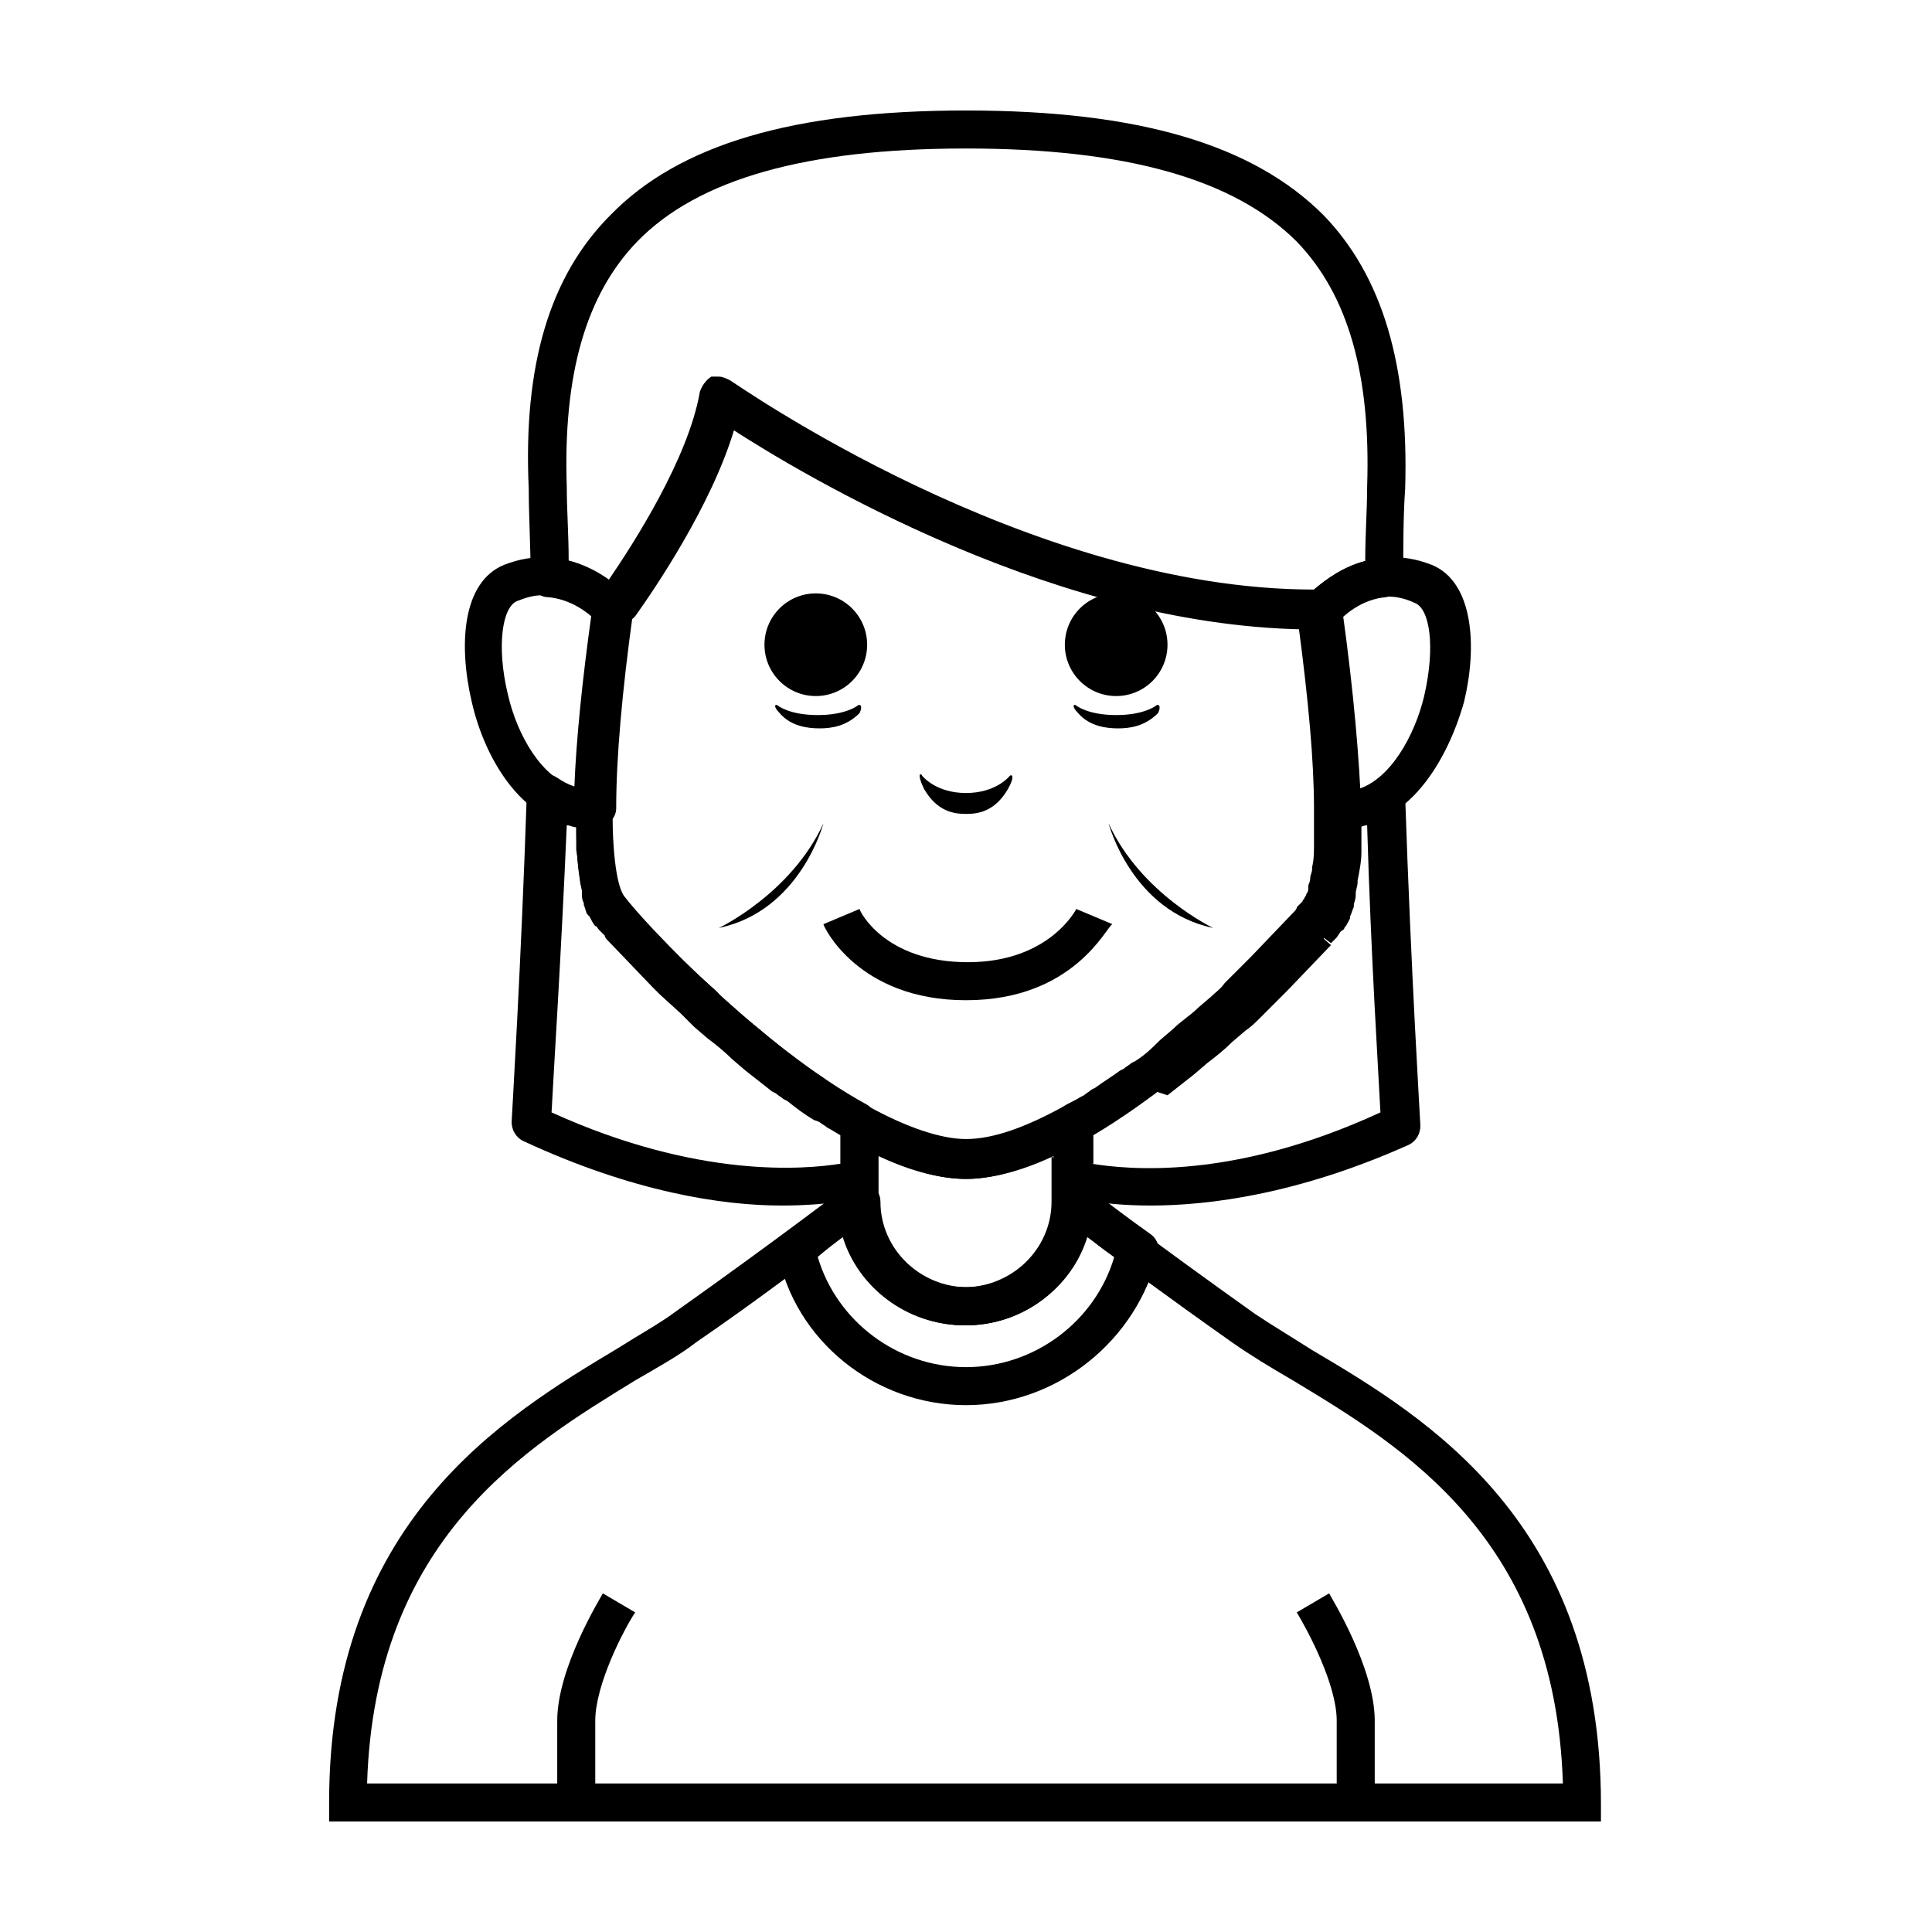
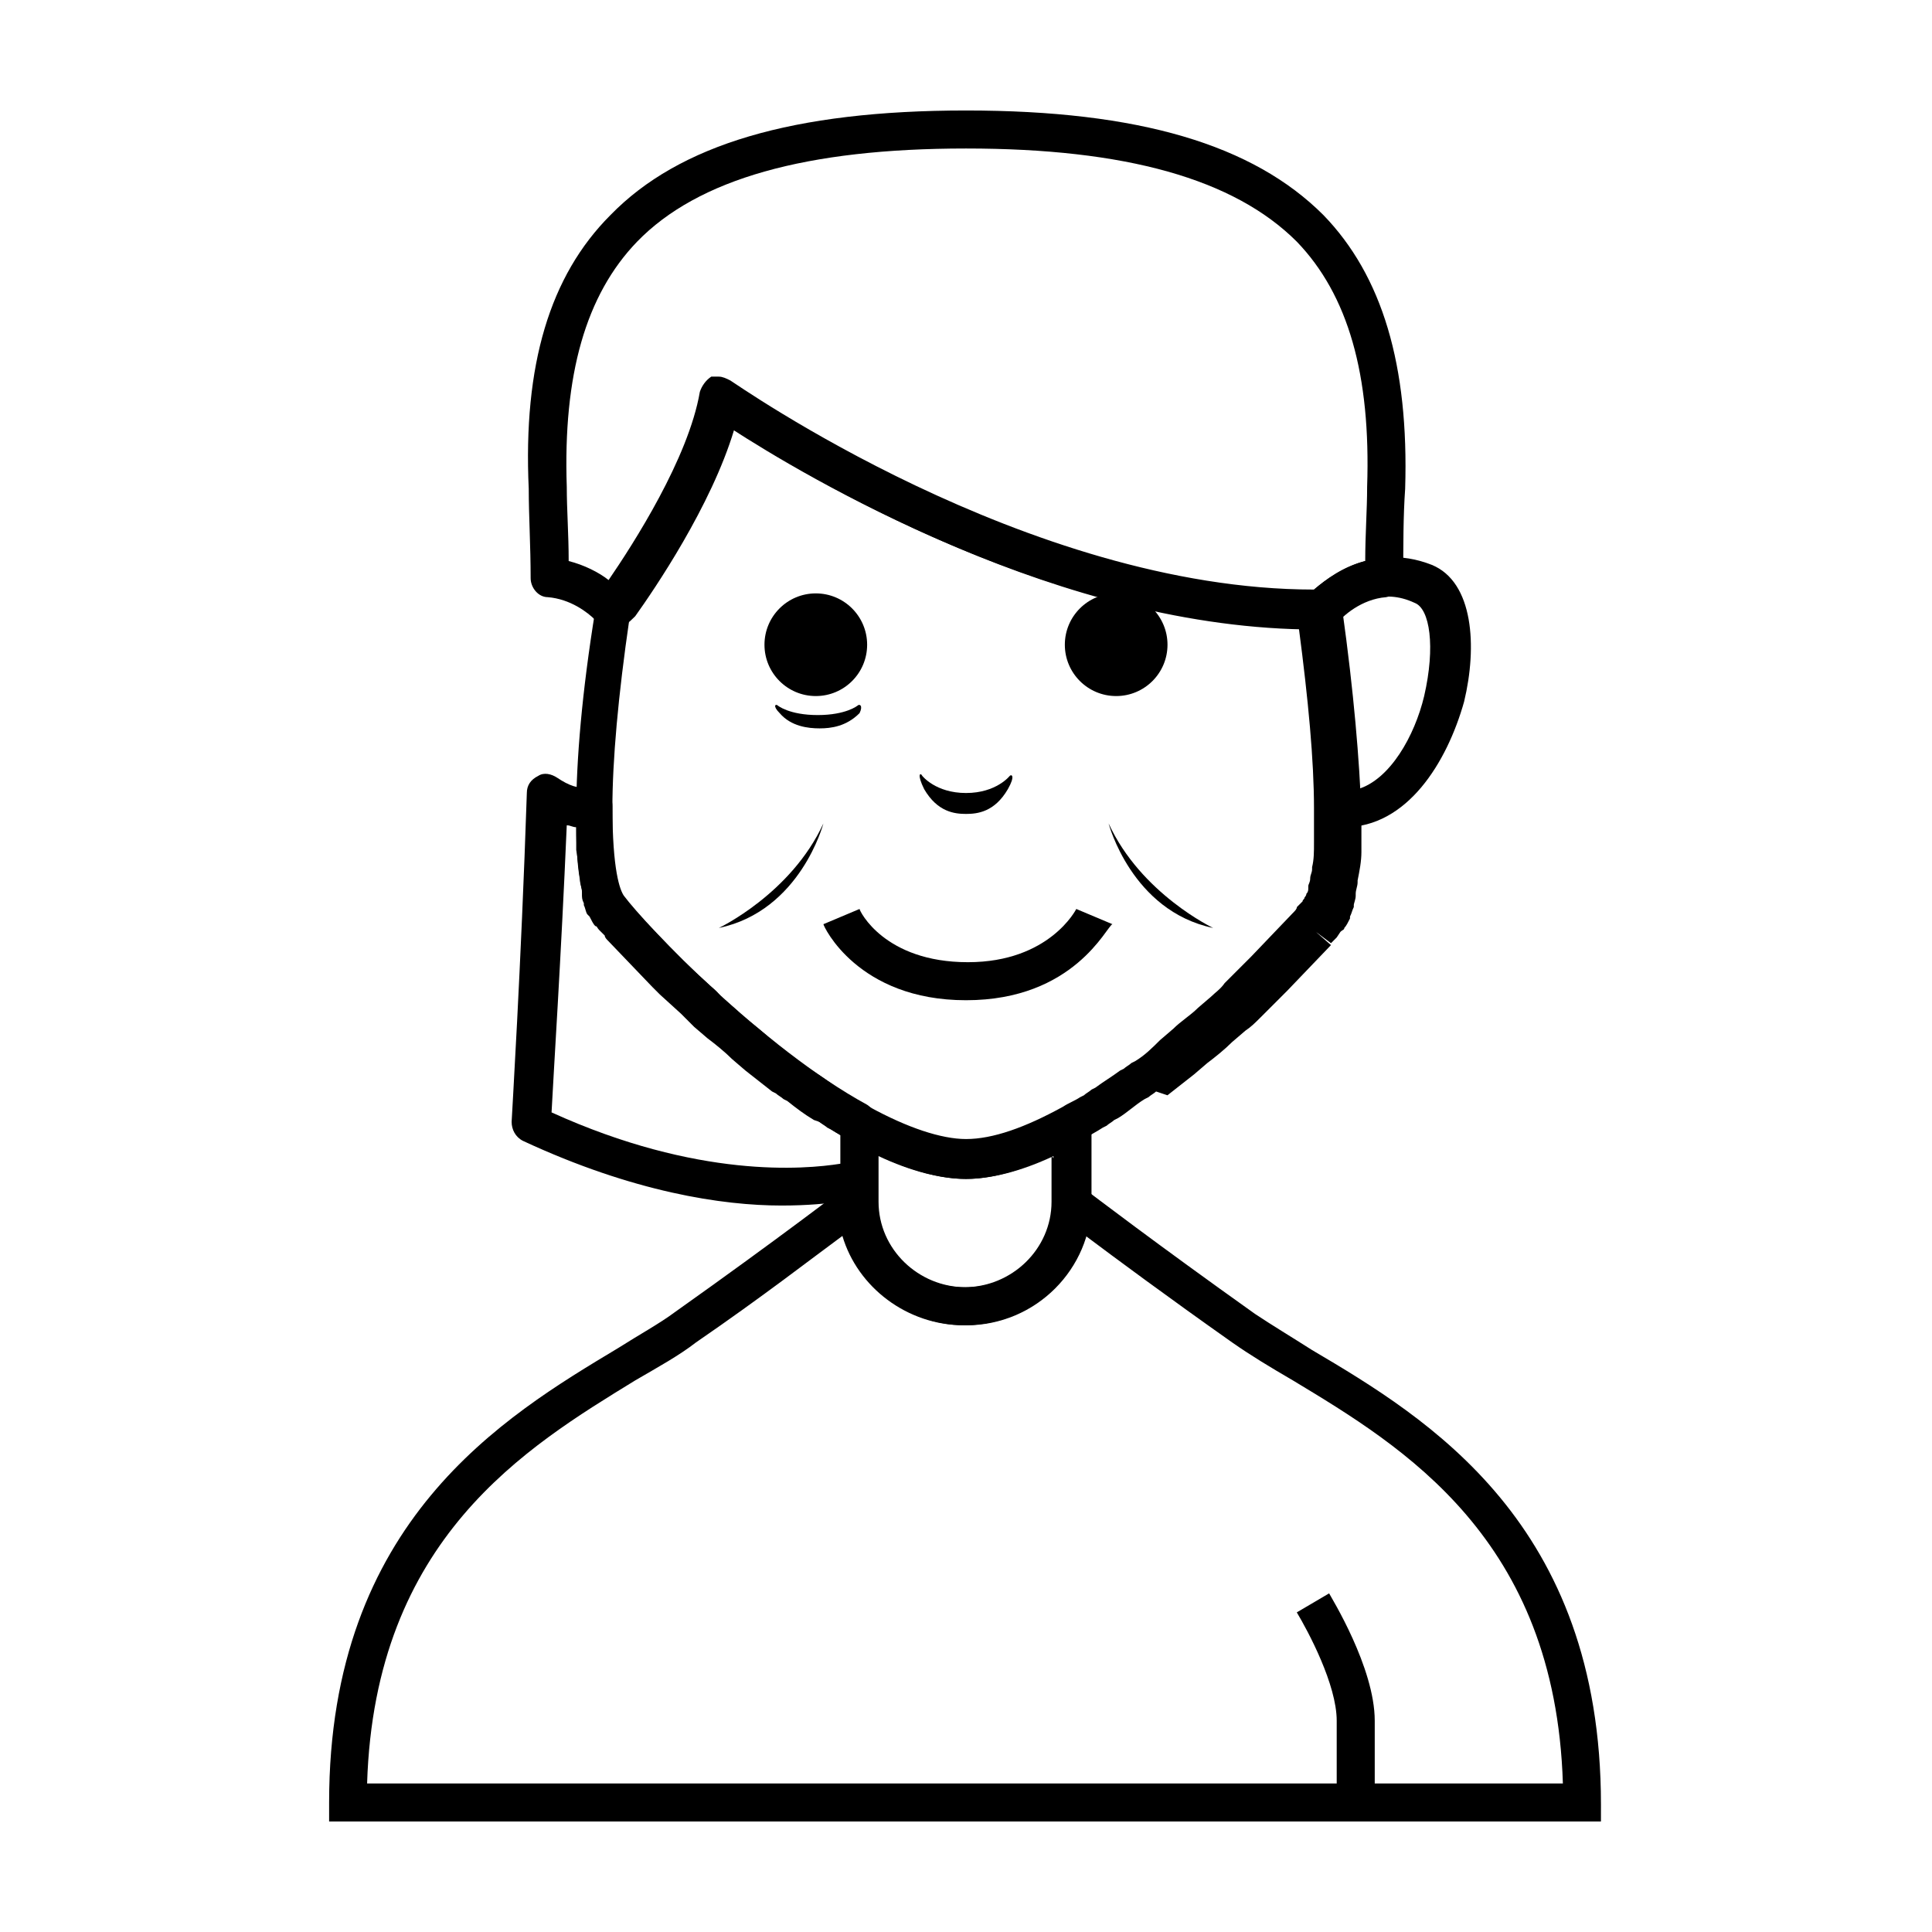
<svg xmlns="http://www.w3.org/2000/svg" fill="#000000" width="800px" height="800px" version="1.1" viewBox="144 144 512 512">
  <g>
    <path d="m373.8 314.86c0 7.512-6.09 13.602-13.602 13.602-7.516 0-13.605-6.09-13.605-13.602s6.09-13.605 13.605-13.605c7.512 0 13.602 6.094 13.602 13.605" />
    <path d="m453.4 314.86c0 7.512-6.09 13.602-13.602 13.602-7.516 0-13.605-6.09-13.605-13.602s6.09-13.605 13.605-13.605c7.512 0 13.602 6.094 13.602 13.605" />
    <path d="m411.59 349.62s-3.527 4.535-11.586 4.535c-8.062 0-11.586-4.535-11.586-4.535-0.504-1.008-1.512-0.504 0.504 3.527 3.527 6.047 8.062 6.551 11.082 6.551 3.023 0 7.559-0.504 11.082-6.551 2.016-3.527 1.008-4.031 0.504-3.527z" />
-     <path d="m299.74 363.22c-16.625 0-27.207-17.633-30.73-33.25-3.527-15.113-2.519-31.738 8.566-36.273 16.625-6.551 29.223 4.535 32.746 8.062 1.008 1.008 1.512 2.519 1.512 4.031-3.023 21.664-4.535 39.297-4.535 52.395 0 2.519-2.016 4.535-4.535 5.039-1.516-0.004-2.519-0.004-3.023-0.004zm-12.094-61.465c-2.016 0-4.031 0.504-6.551 1.512-4.031 1.512-5.543 12.09-2.519 24.688 2.519 11.082 9.07 22.168 17.633 24.688 0.504-12.594 2.016-27.711 4.535-45.848-3.019-2.016-7.555-5.039-13.098-5.039z" />
    <path d="m500.26 363.22h-2.016c-2.519 0-4.535-2.519-4.535-5.039 0-13.098-1.512-30.73-4.535-52.395 0-1.512 0.504-3.023 1.512-4.031 3.527-3.527 16.121-14.609 32.746-8.062 11.082 4.535 12.09 21.664 8.566 36.273-4.535 16.125-15.113 33.254-31.738 33.254zm-1.008-55.922c2.519 18.137 4.031 33.25 4.535 45.848 8.566-2.519 15.113-14.105 17.633-24.688 3.023-13.098 1.512-23.176-2.519-24.688-8.566-4.027-15.617 0-19.648 3.527z" />
    <path d="m568.77 626.71h-337.55v-5.039c0-74.562 46.352-102.27 76.578-120.41 5.543-3.527 11.082-6.551 15.113-9.574 27.711-19.648 45.344-33.25 45.344-33.25l8.062-6.551v10.578c0 12.594 10.578 22.672 23.176 22.672 12.594 0 23.176-10.078 23.176-22.672v-12.09l8.566 8.566c2.016 1.512 19.145 14.609 45.344 33.25 4.535 3.023 9.574 6.047 15.113 9.574 30.73 18.137 76.578 45.848 76.578 120.41l-0.004 4.535zm-327.48-10.074h316.89c-2.016-64.992-42.32-89.176-71.539-106.81-6.047-3.527-11.082-6.551-16.121-10.078-17.129-12.09-30.73-22.168-38.793-28.215-4.031 13.602-17.129 23.68-32.242 23.68-15.113 0-28.215-10.078-32.242-23.68-7.559 5.543-21.16 16.121-38.793 28.215-4.535 3.527-10.078 6.551-16.121 10.078-28.723 17.633-69.027 41.816-71.043 106.81z" />
    <path d="m400 495.22c-18.641 0-33.25-14.609-33.25-32.746v-28.719l7.559 4.031c10.078 5.543 18.641 8.566 25.695 8.566 7.055 0 15.617-3.023 25.695-8.566l7.559-4.031v28.719c-0.008 17.633-14.617 32.746-33.258 32.746zm-23.176-44.84v12.09c0 12.594 10.578 22.672 23.176 22.672 12.594 0 23.176-10.078 23.176-22.672l-0.004-12.09c-8.566 4.031-16.625 6.047-23.176 6.047-6.547 0-14.609-2.016-23.172-6.047z" />
    <path d="m400 409.07c-28.719 0-37.785-19.648-37.785-20.152l9.574-4.031c0 0.504 6.551 14.105 28.719 14.105 21.664 0 28.719-14.105 28.719-14.105l9.574 4.031c-1.52 0.504-10.086 20.152-38.801 20.152z" />
-     <path d="m301.75 621.68h-10.078v-21.664c0-14.105 11.586-32.746 12.09-33.754l8.566 5.039c-3.023 4.535-10.578 19.145-10.578 28.719z" />
    <path d="m508.32 621.68h-10.078v-21.664c0-9.574-7.559-23.68-10.578-28.719l8.566-5.039c0.504 1.008 12.09 19.648 12.09 33.754z" />
-     <path d="m450.38 330.98s-3.023 2.519-10.578 2.519c-7.559 0-10.578-2.519-10.578-2.519-0.504-0.504-1.512 0 0.504 2.016 3.023 3.527 7.559 4.031 10.578 4.031 3.023 0 7.055-0.504 10.578-4.031 1.008-2.016 0-2.519-0.504-2.016z" />
    <path d="m371.28 330.98s-3.023 2.519-10.578 2.519c-7.559 0-10.578-2.519-10.578-2.519-0.504-0.504-1.512 0 0.504 2.016 3.023 3.527 7.559 4.031 10.578 4.031 3.023 0 7.055-0.504 10.578-4.031 1.008-2.016 0-2.519-0.504-2.016z" />
    <path d="m306.29 310.82h-1.008c-1.512-0.504-3.023-1.008-3.527-2.519-2.016-2.016-6.551-5.543-12.594-6.047-2.519 0-4.535-2.519-4.535-5.039 0-8.566-0.504-16.625-0.504-23.68-1.512-32.746 5.543-56.426 21.664-72.547 18.137-18.641 48.367-27.707 94.215-27.707s76.074 9.07 94.715 27.711c15.617 16.121 22.672 39.801 21.664 72.547-0.504 7.055-0.504 15.113-0.504 23.68 0 2.519-2.016 4.535-4.535 5.039-6.551 0.504-11.586 5.039-13.098 7.055-1.008 1.008-2.016 1.512-3.527 1.512h-2.016c-67.512 0-133.51-39.801-154.16-52.898-6.047 20.152-21.16 42.32-26.199 49.375-1.512 1.504-3.527 3.519-6.047 3.519zm-1.512-1.008m29.727-66c1.008 0 2.016 0.504 3.023 1.008 1.008 0.504 78.594 55.418 154.67 55.418 3.023-2.519 7.559-6.047 13.602-7.559 0-7.055 0.504-13.602 0.504-19.648 1.008-29.727-5.039-50.883-18.641-64.992-16.625-16.621-45.34-24.684-87.66-24.684s-71.039 8.062-87.16 24.688c-13.602 14.105-19.648 35.266-18.641 64.992 0 6.047 0.504 12.594 0.504 19.648 4.031 1.008 8.062 3.023 10.578 5.039 6.551-9.574 21.16-32.242 24.184-49.879 0.504-1.512 1.512-3.023 3.023-4.031h2.016z" />
-     <path d="m448.87 463.48c-14.105 0-22.168-2.519-22.168-2.519-2.016-1.008-3.023-2.519-3.023-4.535v-14.105c0-2.016 1.008-3.527 2.519-4.535 27.711-15.617 58.441-47.359 64.488-55.418 1.008-1.512 3.527-6.551 3.023-23.68 0-1.512 0.504-3.023 1.512-3.527 1.008-1.008 2.519-1.512 4.031-1.512 3.023 0.504 6.047-0.504 9.07-2.519 1.512-1.008 3.527-1.512 5.039-0.504 1.512 1.008 3.023 2.519 3.023 4.535 1.512 45.848 4.031 86.656 4.031 87.16 0 2.016-1.008 4.031-3.023 5.039-29.227 13.102-52.906 16.121-68.523 16.121zm-15.617-11.082c9.574 1.512 37.281 4.535 76.578-13.602-0.504-10.078-2.519-41.312-3.527-76.074-1.008 0-1.512 0.504-2.519 0.504 0 12.594-2.016 20.152-5.039 24.688-5.039 7.055-35.266 39.297-64.992 56.93l0.004 7.555z" />
    <path d="m351.13 463.48c-15.617 0-39.297-3.527-68.52-17.129-2.016-1.008-3.023-3.023-3.023-5.039 0-0.504 2.519-41.312 4.031-87.16 0-2.016 1.008-3.527 3.023-4.535 1.512-1.008 3.527-0.504 5.039 0.504 3.023 2.016 5.543 3.023 8.566 2.519h1.008c3.023 0 5.039 2.016 5.039 5.039 0 17.129 2.016 22.168 3.023 23.68 6.047 8.062 36.777 40.305 64.488 55.418 1.512 1.008 2.519 2.519 2.519 4.535v14.105c0 2.016-1.512 4.031-3.527 5.039-0.004 1.012-8.066 3.023-21.668 3.023zm-60.961-24.684c38.793 17.633 67.008 15.113 76.578 13.602v-7.559c-29.727-17.633-59.953-49.879-64.992-56.93-3.527-4.535-5.039-12.594-5.039-24.688-1.008 0-1.512-0.504-2.519-0.504-1.508 35.27-3.523 66-4.027 76.078z" />
    <path d="m362.21 362.21s-6.047 23.176-27.711 27.711c0.004 0 19.148-9.066 27.711-27.711z" />
    <path d="m437.79 362.21s6.047 23.176 27.711 27.711c-0.004 0-19.148-9.066-27.711-27.711z" />
-     <path d="m400 516.38c-24.184 0-45.344-17.129-49.879-40.305-0.504-2.016 0.504-4.031 2.016-5.039 10.578-7.559 16.625-12.594 16.625-12.594 1.512-1.008 3.527-1.512 5.543-0.504 2.016 1.008 3.023 2.519 3.023 4.535 0 12.594 10.578 22.672 23.176 22.672 12.594 0 23.176-10.078 23.176-22.672 0-2.519 1.512-4.535 4.031-5.039 1.512-0.504 3.023 0 4.535 1.008 0.504 0.504 6.047 5.039 16.625 12.594 1.512 1.008 2.519 3.023 2.016 5.039-5.547 23.176-26.707 40.305-50.887 40.305zm-39.297-39.297c5.039 17.129 21.16 29.223 39.297 29.223s34.258-12.09 39.297-29.223c-3.023-2.016-5.543-4.031-7.055-5.543-4.031 13.602-17.129 23.68-32.242 23.68s-28.215-10.078-32.242-23.68c-2.019 1.512-4.035 3.023-7.055 5.543z" />
    <path d="m400 456.43c-8.566 0-19.145-3.527-30.73-10.078-1.512-1.008-3.527-2.016-5.039-3.023l-1.008-0.504c-0.504-0.504-1.512-1.008-2.016-1.512l-1.512-0.5c-2.519-1.512-4.535-3.023-7.055-5.039l-1.008-0.504c-0.504-0.504-1.512-1.008-2.016-1.512l-1.008-0.504c-2.519-2.016-4.535-3.527-7.055-5.543l-3.527-3.023c-2.016-2.016-4.535-4.031-6.551-5.543l-3.527-3.023c-1.008-1.008-2.519-2.519-3.527-3.527l-5.543-5.039c-0.504-0.504-1.512-1.512-2.016-2.016l-11.586-12.09c-0.504-0.504-1.008-1.008-1.008-1.512l-1.512-1.512c-0.504-0.504-0.504-1.008-1.008-1.008-0.504-0.504-1.008-1.512-1.512-2.519l-0.504-0.504c-0.504-0.504-0.504-1.512-1.008-2.519v-0.504c-0.504-1.008-0.504-1.512-0.504-2.519v-0.504c0-1.008-0.504-2.016-0.504-3.023v-0.504c-0.504-2.519-0.504-5.039-1.008-7.559v-0.504-9.574c0-13.602 1.512-31.738 5.039-53.402v-1.008c0-0.504 0.504-0.504 0.504-1.008 0 0 0-0.504 0.504-0.504 0.504-1.008 23.68-31.738 27.207-53.906 0.504-1.512 1.512-3.023 3.023-4.031 1.512-0.504 3.527-0.504 5.039 0.504 1.008 0.504 78.594 55.418 154.67 55.418h2.016c2.519 0 4.535 2.016 5.039 4.535 3.023 21.664 4.535 39.801 5.039 53.906v9.574 0.504c0 2.519-0.504 5.039-1.008 7.559v0.504c0 1.008-0.504 2.016-0.504 3.023v0.504c0 1.008-0.504 2.016-0.504 2.519v0.504c-0.504 1.008-0.504 1.512-1.008 2.519v0.504c-0.504 1.008-1.008 2.016-1.512 2.519 0 0.504-0.504 0.504-1.008 1.008l-1.008 1.512-1.512 1.512-4.031-3.023 4.031 3.527-11.586 12.09-7.055 7.055c-1.512 1.512-2.519 2.519-4.031 3.527l-3.527 3.023c-2.016 2.016-4.535 4.031-6.551 5.543l-3.527 3.023c-2.519 2.016-4.535 3.527-7.055 5.543l-3.016-1.008c-0.504 0.504-1.512 1.008-2.016 1.512l-1.008 0.504c-2.519 1.512-4.535 3.527-7.055 5.039l-1.008 0.504c-0.504 0.504-1.512 1.008-2.016 1.512l-1.008 0.504c-1.512 1.008-3.527 2.016-5.039 3.023-12.086 7.051-22.668 10.578-31.23 10.578zm-88.672-72.047 12.594 13.098c0.504 0.504 1.512 1.512 2.016 2.016l5.543 5.039c1.008 1.008 2.519 2.016 3.527 3.527l3.527 3.023c2.016 2.016 4.031 3.527 6.551 5.543l3.527 3.023c2.016 2.016 4.535 3.527 6.551 5.543l1.008 0.504c0.504 0.504 1.512 1.008 2.016 1.512l1.008 0.504c2.519 1.512 4.535 3.023 6.551 4.535l1.008 0.504c0.504 0.504 1.512 1.008 2.016 1.512l1.008 0.504c1.512 1.008 3.023 2.016 4.535 2.519 10.078 5.543 19.145 8.566 25.695 8.566 7.055 0 15.617-3.023 25.695-8.566 1.512-1.008 3.023-1.512 4.535-2.519l1.008-0.504c0.504-0.504 1.512-1.008 2.016-1.512l1.008-0.504c2.016-1.512 4.535-3.023 6.551-4.535l1.008-0.504c0.504-0.504 1.512-1.008 2.016-1.512l1.008-0.504c2.519-1.512 4.535-3.527 6.551-5.543l3.527-3.023c2.016-2.016 4.535-3.527 6.551-5.543l3.527-3.023c1.008-1.008 2.519-2.016 3.527-3.527l5.039-5.039c0.504-0.504 1.512-1.512 2.016-2.016l11.082-11.586c0.504-0.504 1.008-1.008 1.008-1.512l1.512-1.512c0-0.504 0.504-0.504 0.504-1.008 0 0 0.504-0.504 0.504-1.008 0.504-0.504 0.504-1.008 0.504-1.512v-0.504c0-0.504 0.504-1.008 0.504-2.016l5.039 1.008-5.039-1.008c0-1.008 0.504-1.512 0.504-2.519v-0.504c0.504-2.016 0.504-4.031 0.504-6.551v-0.504-8.566c0-12.594-1.512-28.719-4.031-47.863-65.012-1-130.5-39.793-150.66-52.891-6.047 20.152-21.16 42.32-26.199 49.375 0 0.504-0.504 1.008-0.504 1.008-3.023 20.656-4.535 37.785-4.535 50.383v8.566l-5.039 0.504 5.039-0.504c0 2.519 0.504 4.535 0.504 6.551v0.504c0 1.008 0.504 1.512 0.504 2.519v0.504c0 0.504 0.504 1.512 0.504 2.016v0.504c0 0.504 0.504 1.008 0.504 1.512v0.504c0 0.504 0.504 0.504 0.504 1.008 0 0 0.504 0.504 0.504 1.008l2.016 0.996-4.031 3.023z" />
  </g>
</svg>